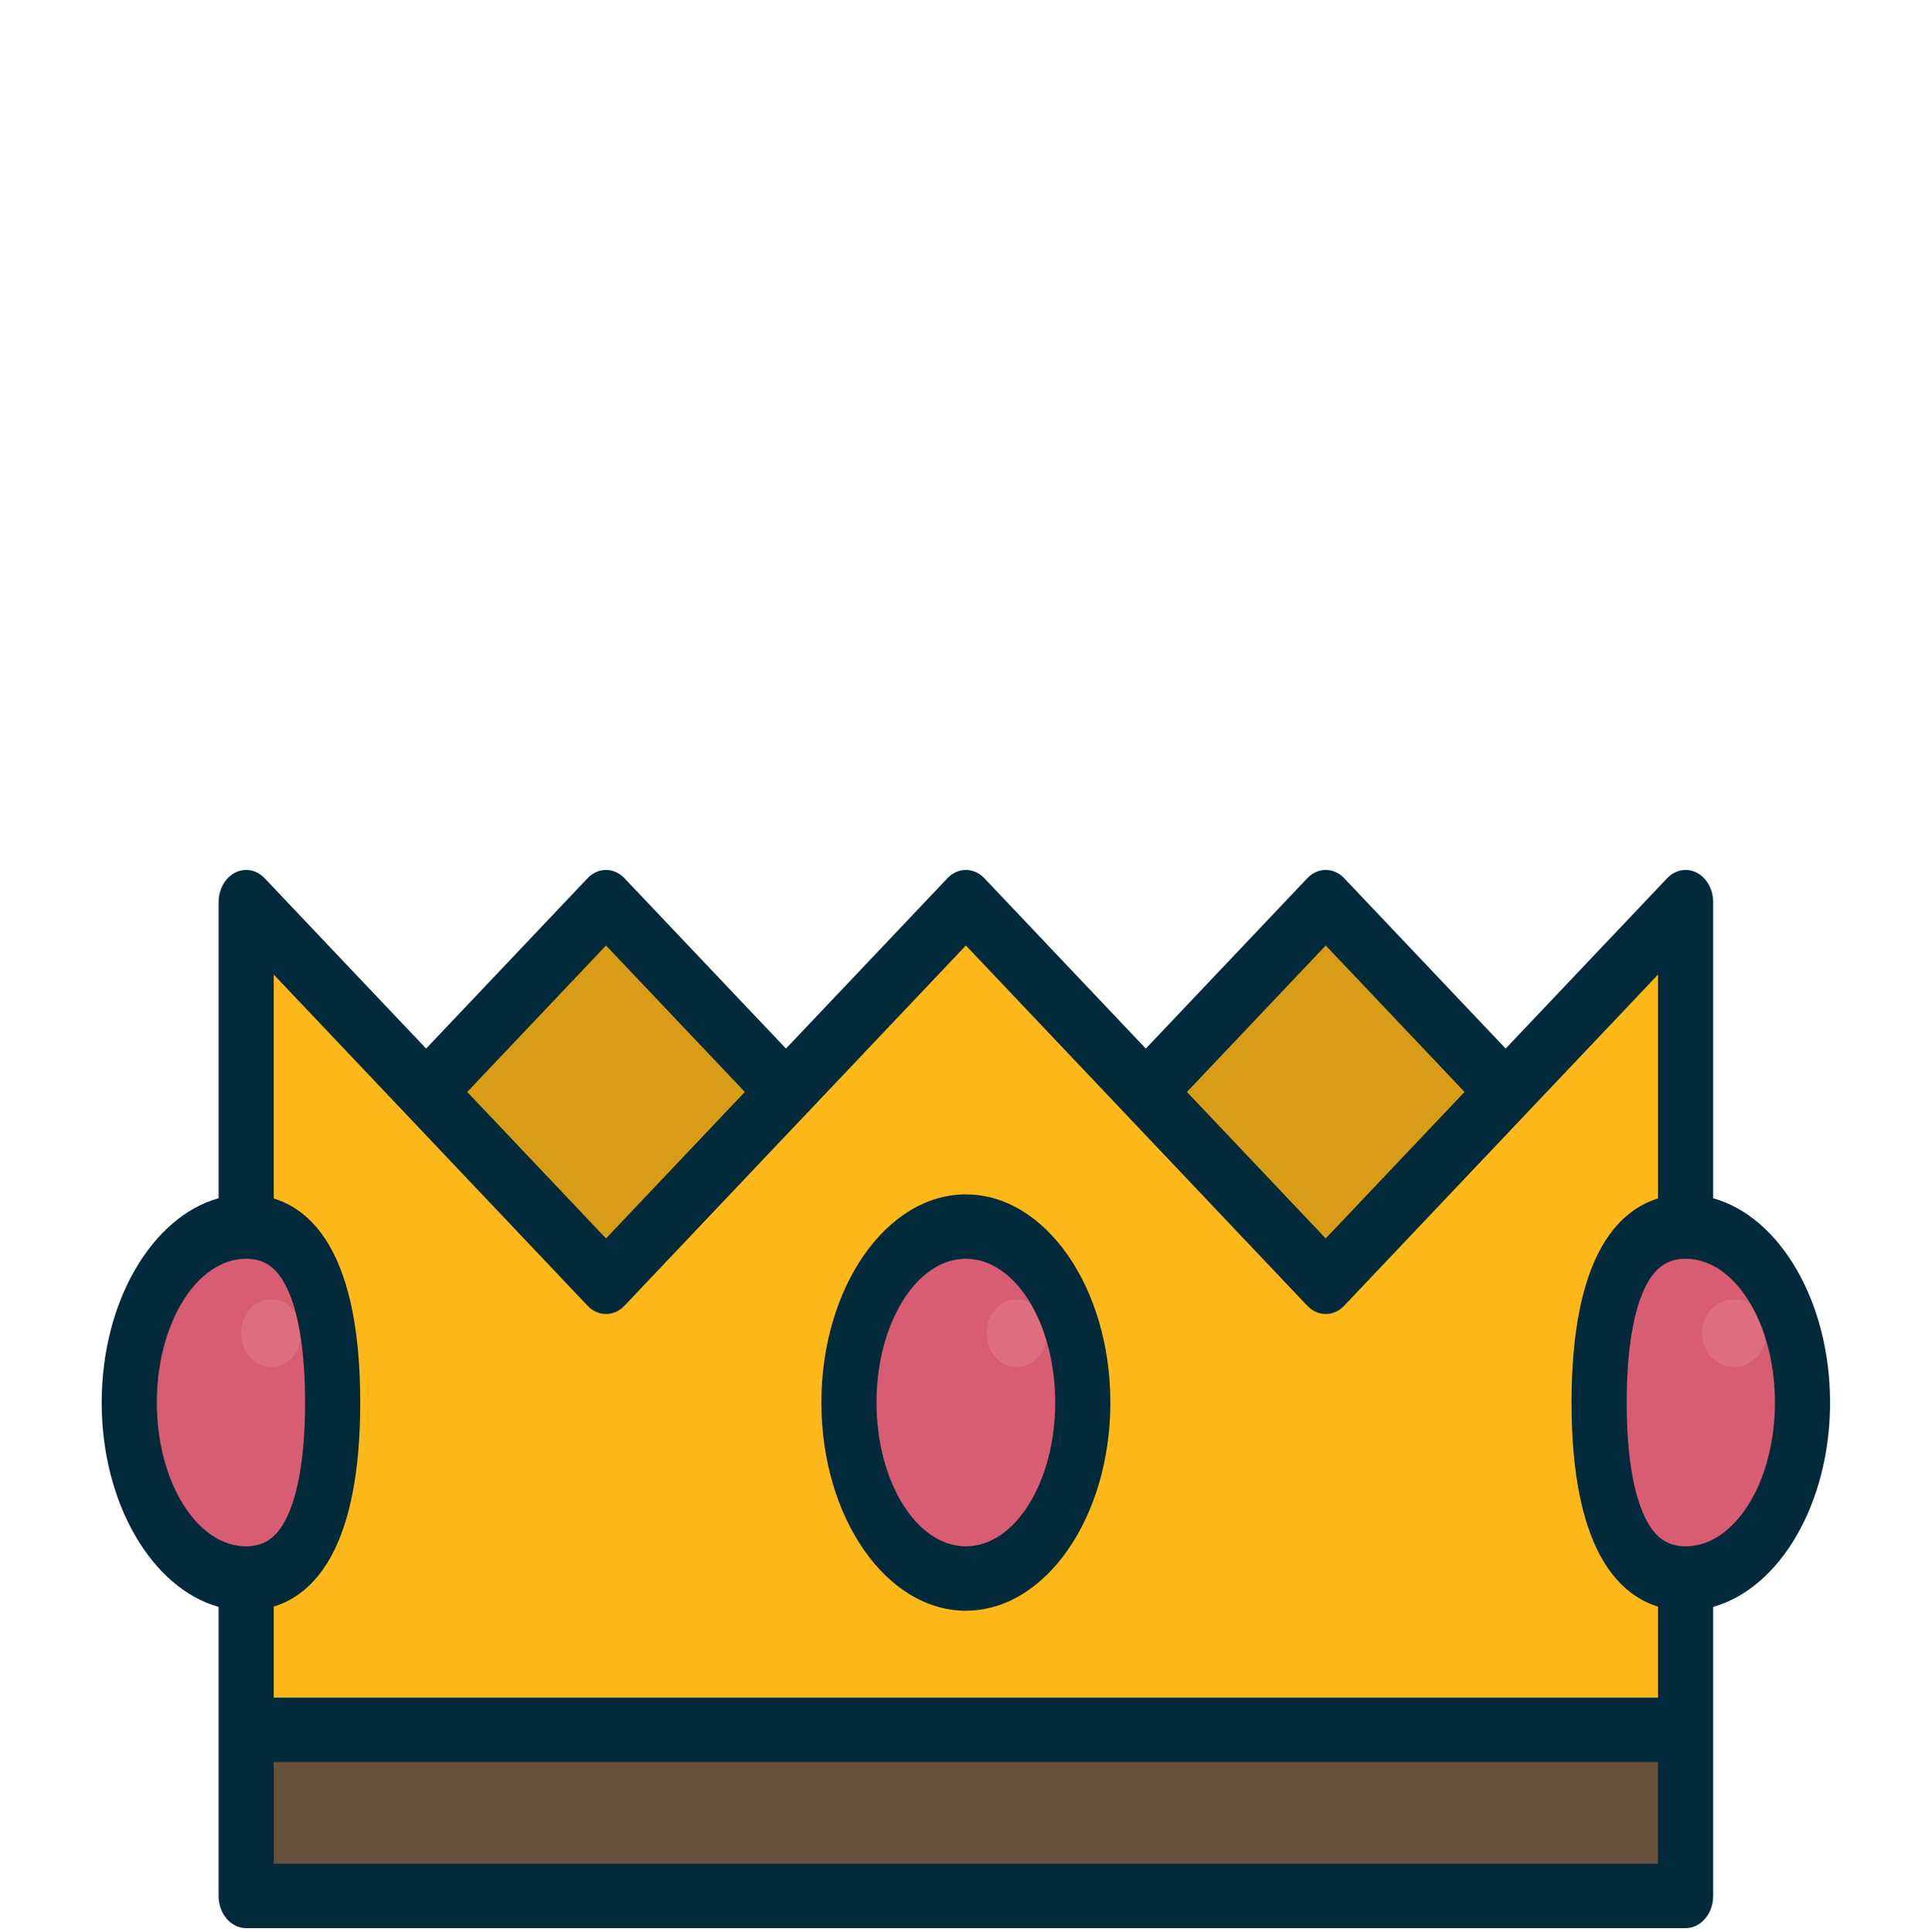
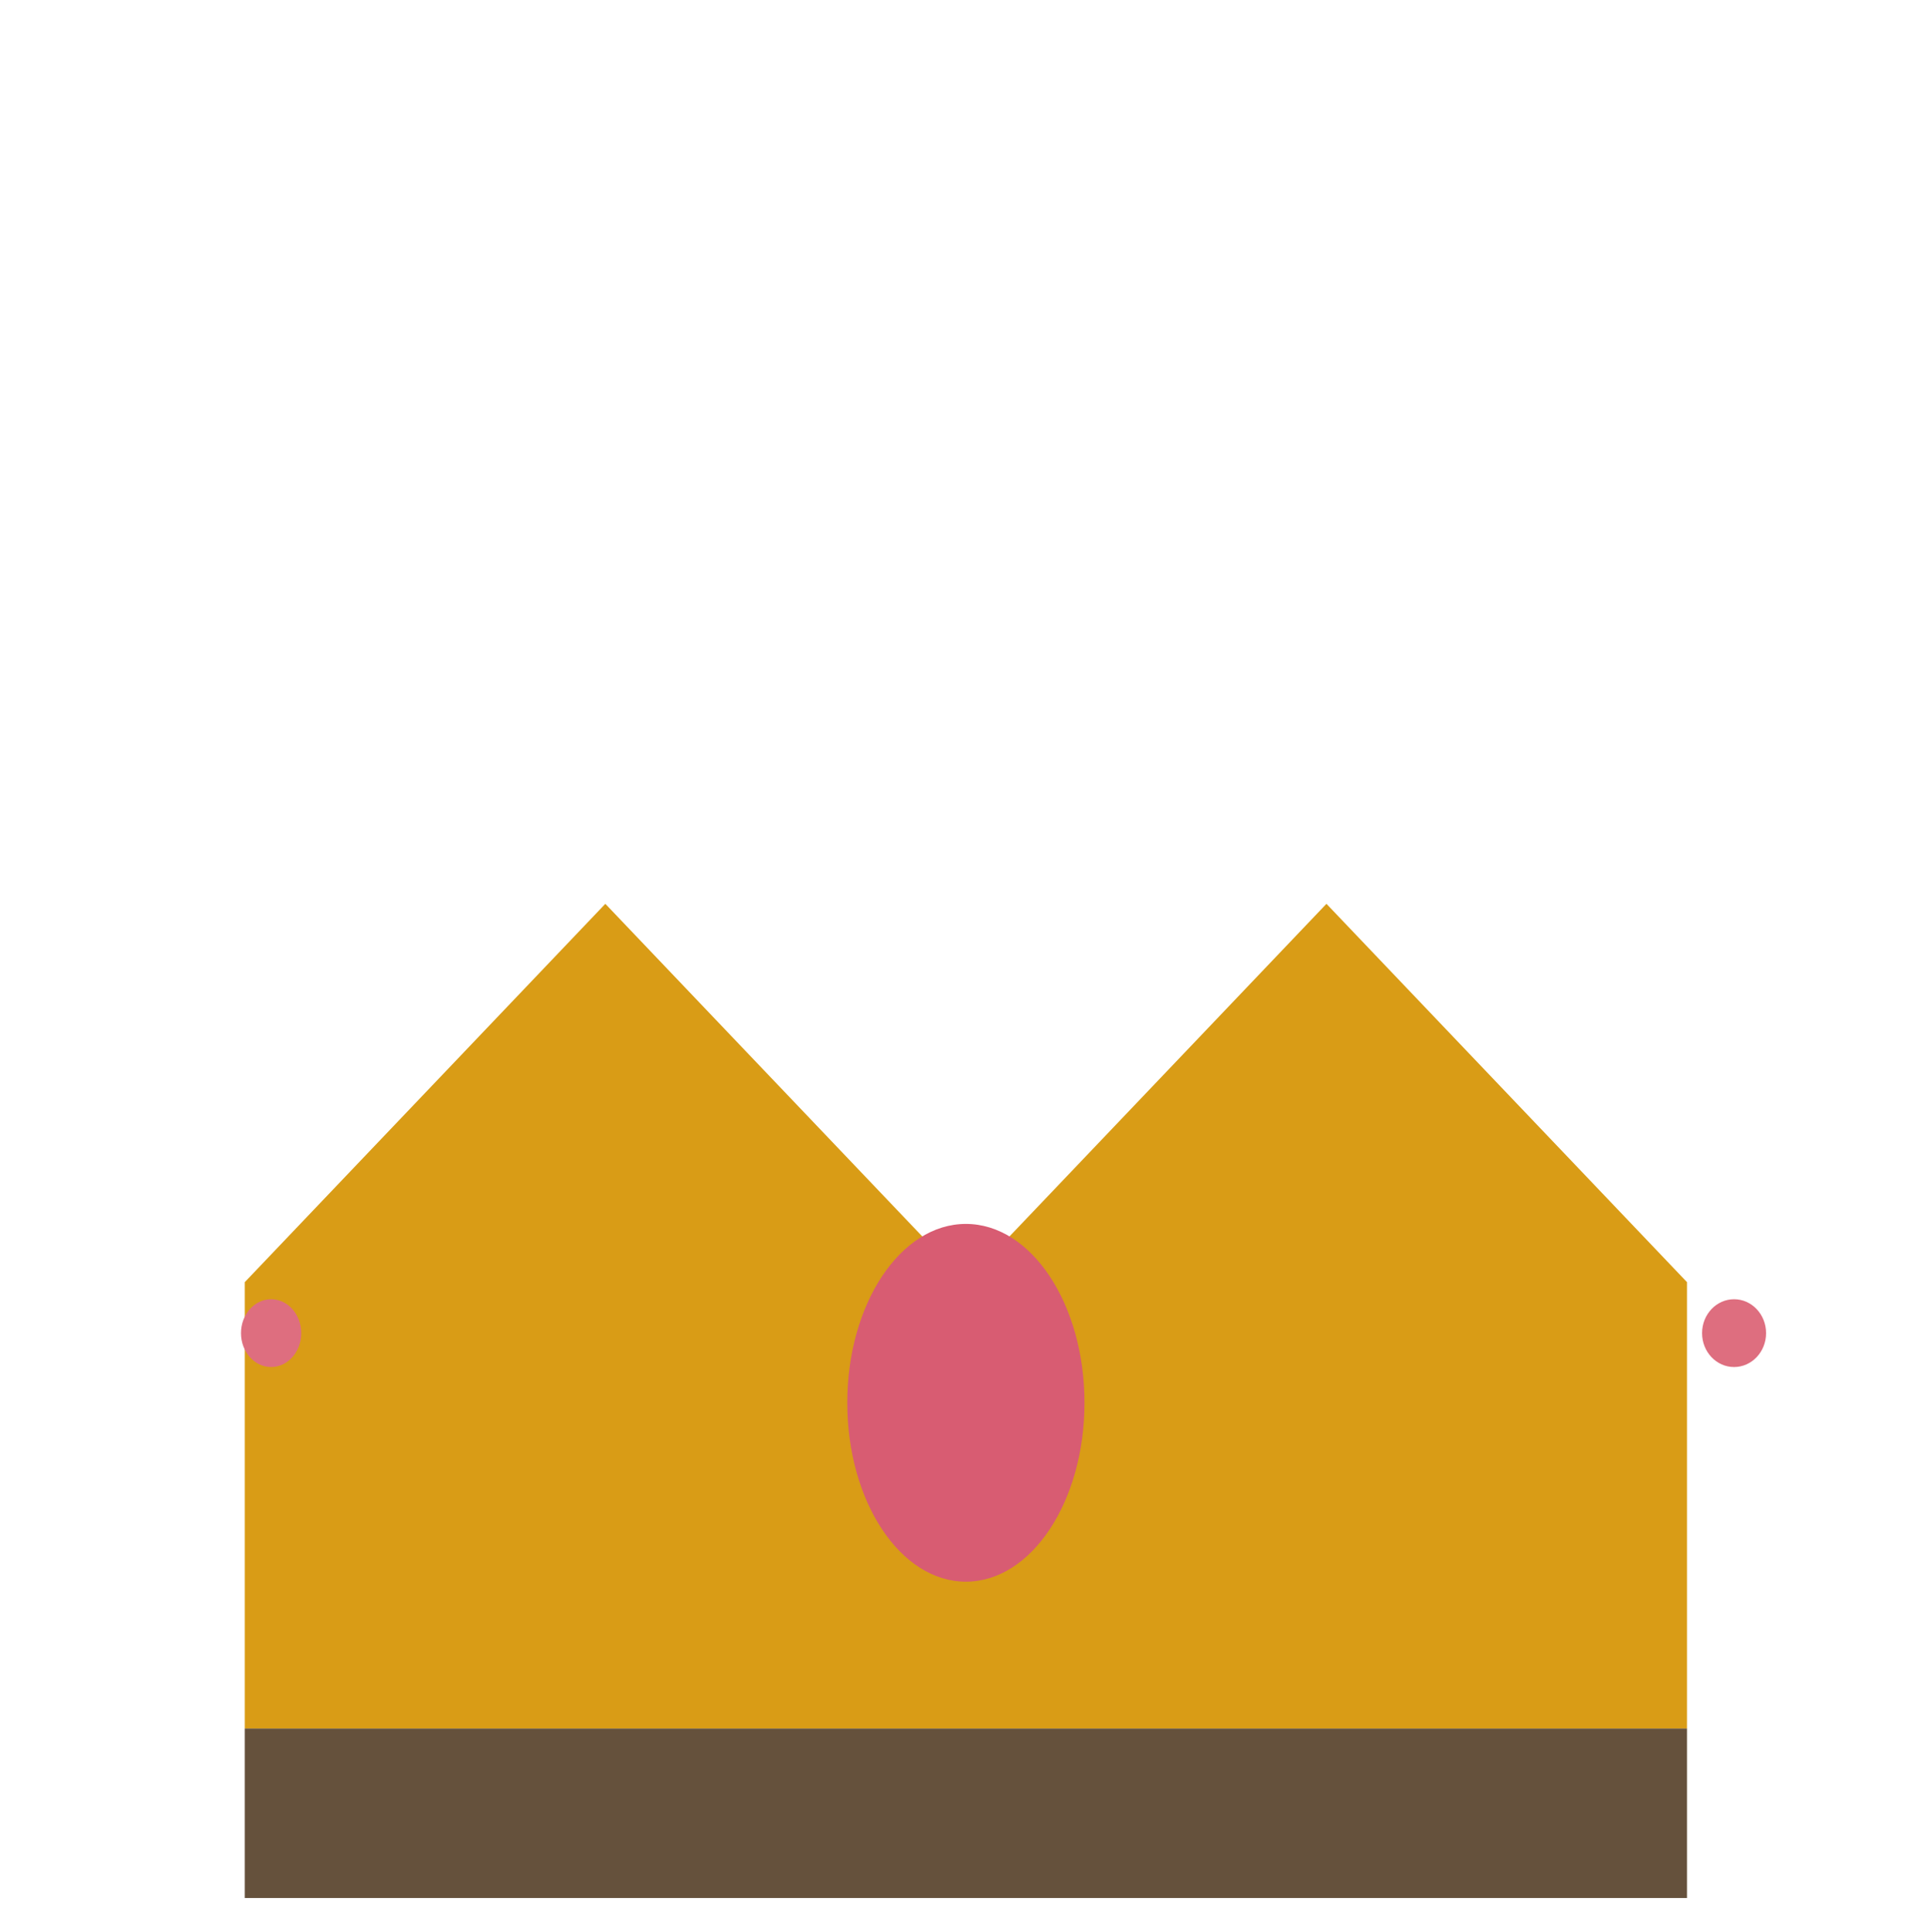
<svg xmlns="http://www.w3.org/2000/svg" width="512" height="513" viewBox="0 0 512 513" fill="none">
  <path d="M256.505 340.467L352.251 240L448 340.466V459H256.497H65V340.466L160.75 240L256.497 340.467H256.505Z" fill="#D99C16" />
-   <path d="M352.25 340.467L256.503 240L160.752 340.466L65.004 240V340.467H65V459H447.999V340.467H448V240L352.25 340.467Z" fill="#FFB819" />
  <path d="M448 459H65V504H448V459Z" fill="#65513C" />
  <path d="M256.5 420C273.897 420 288 398.734 288 372.5C288 346.266 273.897 325 256.5 325C239.103 325 225 346.266 225 372.5C225 398.734 239.103 420 256.5 420Z" fill="#D85C72" />
-   <path d="M270 363C274.418 363 278 358.971 278 354C278 349.029 274.418 345 270 345C265.582 345 262 349.029 262 354C262 358.971 265.582 363 270 363Z" fill="#DE6E7F" />
-   <path d="M88 372.501C88 346.267 82.292 325 65.467 325C48.641 325 35 346.267 35 372.501C35 398.734 48.641 420 65.467 420C82.292 420 88 398.734 88 372.501Z" fill="#D85C72" />
  <path d="M72 363C76.418 363 80 358.971 80 354C80 349.029 76.418 345 72 345C67.582 345 64 349.029 64 354C64 358.971 67.582 363 72 363Z" fill="#DE6E7F" />
-   <path d="M425 372.501C425 346.267 430.71 325 447.534 325C464.359 325 478 346.267 478 372.501C478 398.734 464.36 420 447.534 420C430.71 420 425 398.734 425 372.501Z" fill="#D85C72" />
  <path d="M460.5 363C465.194 363 469 358.971 469 354C469 349.029 465.194 345 460.5 345C455.806 345 452 349.029 452 354C452 358.971 455.806 363 460.5 363Z" fill="#DE6E7F" />
-   <path d="M454.947 318.175V239.547C454.947 236.169 453.24 233.108 450.596 231.737C447.949 230.366 444.861 230.943 442.714 233.208L399.846 278.439L356.976 233.208C354.189 230.266 349.943 230.266 347.155 233.208L304.283 278.442L261.414 233.208C258.623 230.266 254.379 230.266 251.592 233.208L208.72 278.441L165.848 233.208C163.061 230.266 158.815 230.266 156.028 233.208L113.158 278.439L70.287 233.207C68.141 230.942 65.052 230.364 62.405 231.736C59.76 233.107 58.054 236.169 58.054 239.546V318.174C40.385 323.112 27 345.558 27 372.431C27 399.301 40.382 421.744 58.049 426.685V503.454C58.049 508.174 61.327 512 65.371 512H447.622C451.667 512 454.945 508.174 454.945 503.454V426.686C472.615 421.749 486 399.304 486 372.43C486 345.558 472.615 323.112 454.947 318.175ZM352.064 251.066L388.927 289.957L352.061 328.856L315.2 289.961L352.064 251.066ZM160.936 251.066L197.8 289.959L160.938 328.853L124.074 289.958L160.936 251.066ZM41.645 372.431C41.645 351.376 52.29 334.245 65.377 334.245C70.6 334.245 74.102 337.003 76.733 343.187C79.539 349.782 81.022 359.894 81.022 372.431C81.022 384.967 79.539 395.08 76.733 401.675C74.102 407.859 70.6 410.618 65.377 410.618C52.291 410.616 41.645 393.487 41.645 372.431ZM440.301 494.909H72.695V467.884H440.301V494.909ZM440.301 450.792H72.695V426.624C83.387 423.326 95.667 411.122 95.667 372.43C95.667 333.745 83.391 321.536 72.699 318.237V258.793L156.027 346.712C158.813 349.655 163.059 349.655 165.847 346.712L256.5 251.066L347.149 346.715C348.543 348.186 350.302 348.922 352.06 348.922C353.818 348.922 355.577 348.187 356.97 346.715L440.301 258.792V318.236C429.608 321.535 417.331 333.744 417.331 372.429C417.331 411.114 429.607 423.32 440.3 426.622L440.301 450.792ZM447.624 410.616C442.401 410.616 438.897 407.857 436.267 401.673C433.46 395.078 431.976 384.967 431.976 372.43C431.976 359.894 433.459 349.782 436.267 343.186C438.897 337.001 442.402 334.244 447.624 334.244C460.709 334.244 471.356 351.375 471.356 372.43C471.355 393.487 460.709 410.616 447.624 410.616ZM256.497 317.153C235.337 317.153 218.12 341.95 218.12 372.43C218.12 402.909 235.337 427.707 256.497 427.707C277.658 427.707 294.874 402.909 294.874 372.43C294.873 341.95 277.658 317.153 256.497 317.153ZM256.497 410.616C243.412 410.616 232.765 393.487 232.765 372.43C232.765 351.375 243.41 334.244 256.497 334.244C269.582 334.244 280.229 351.375 280.229 372.43C280.228 393.487 269.582 410.616 256.497 410.616Z" fill="#022A3A" />
</svg>